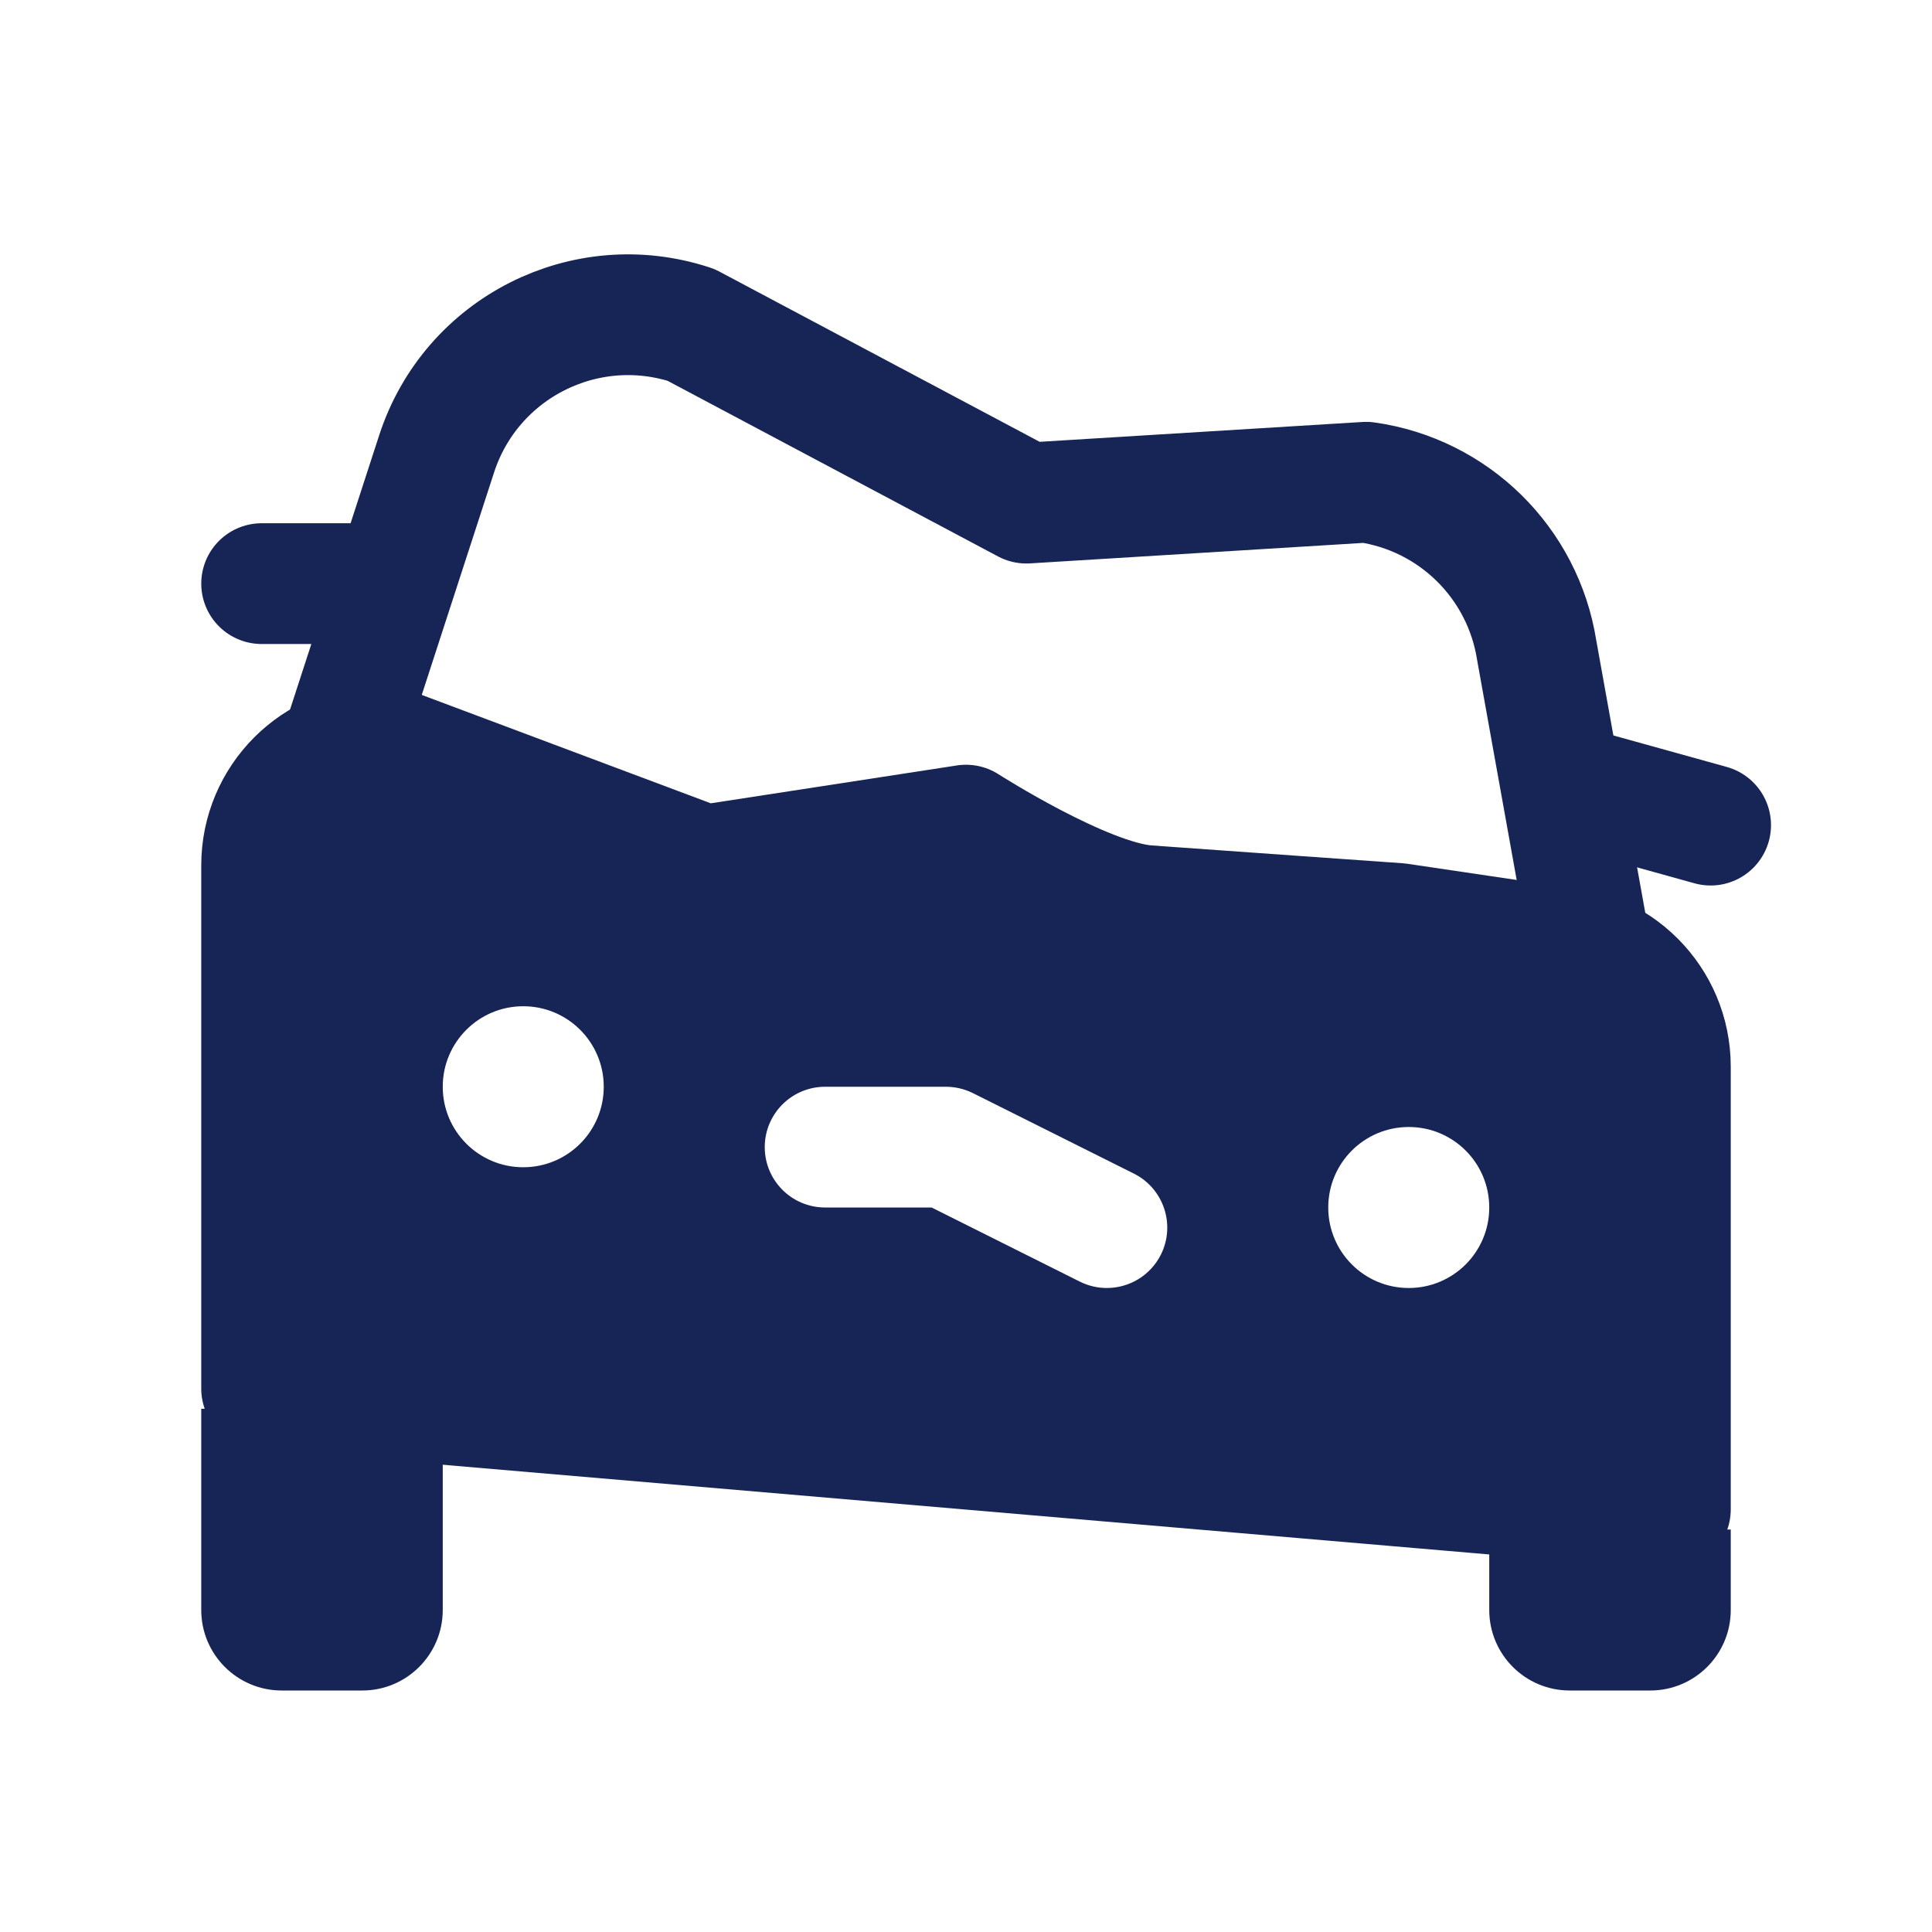
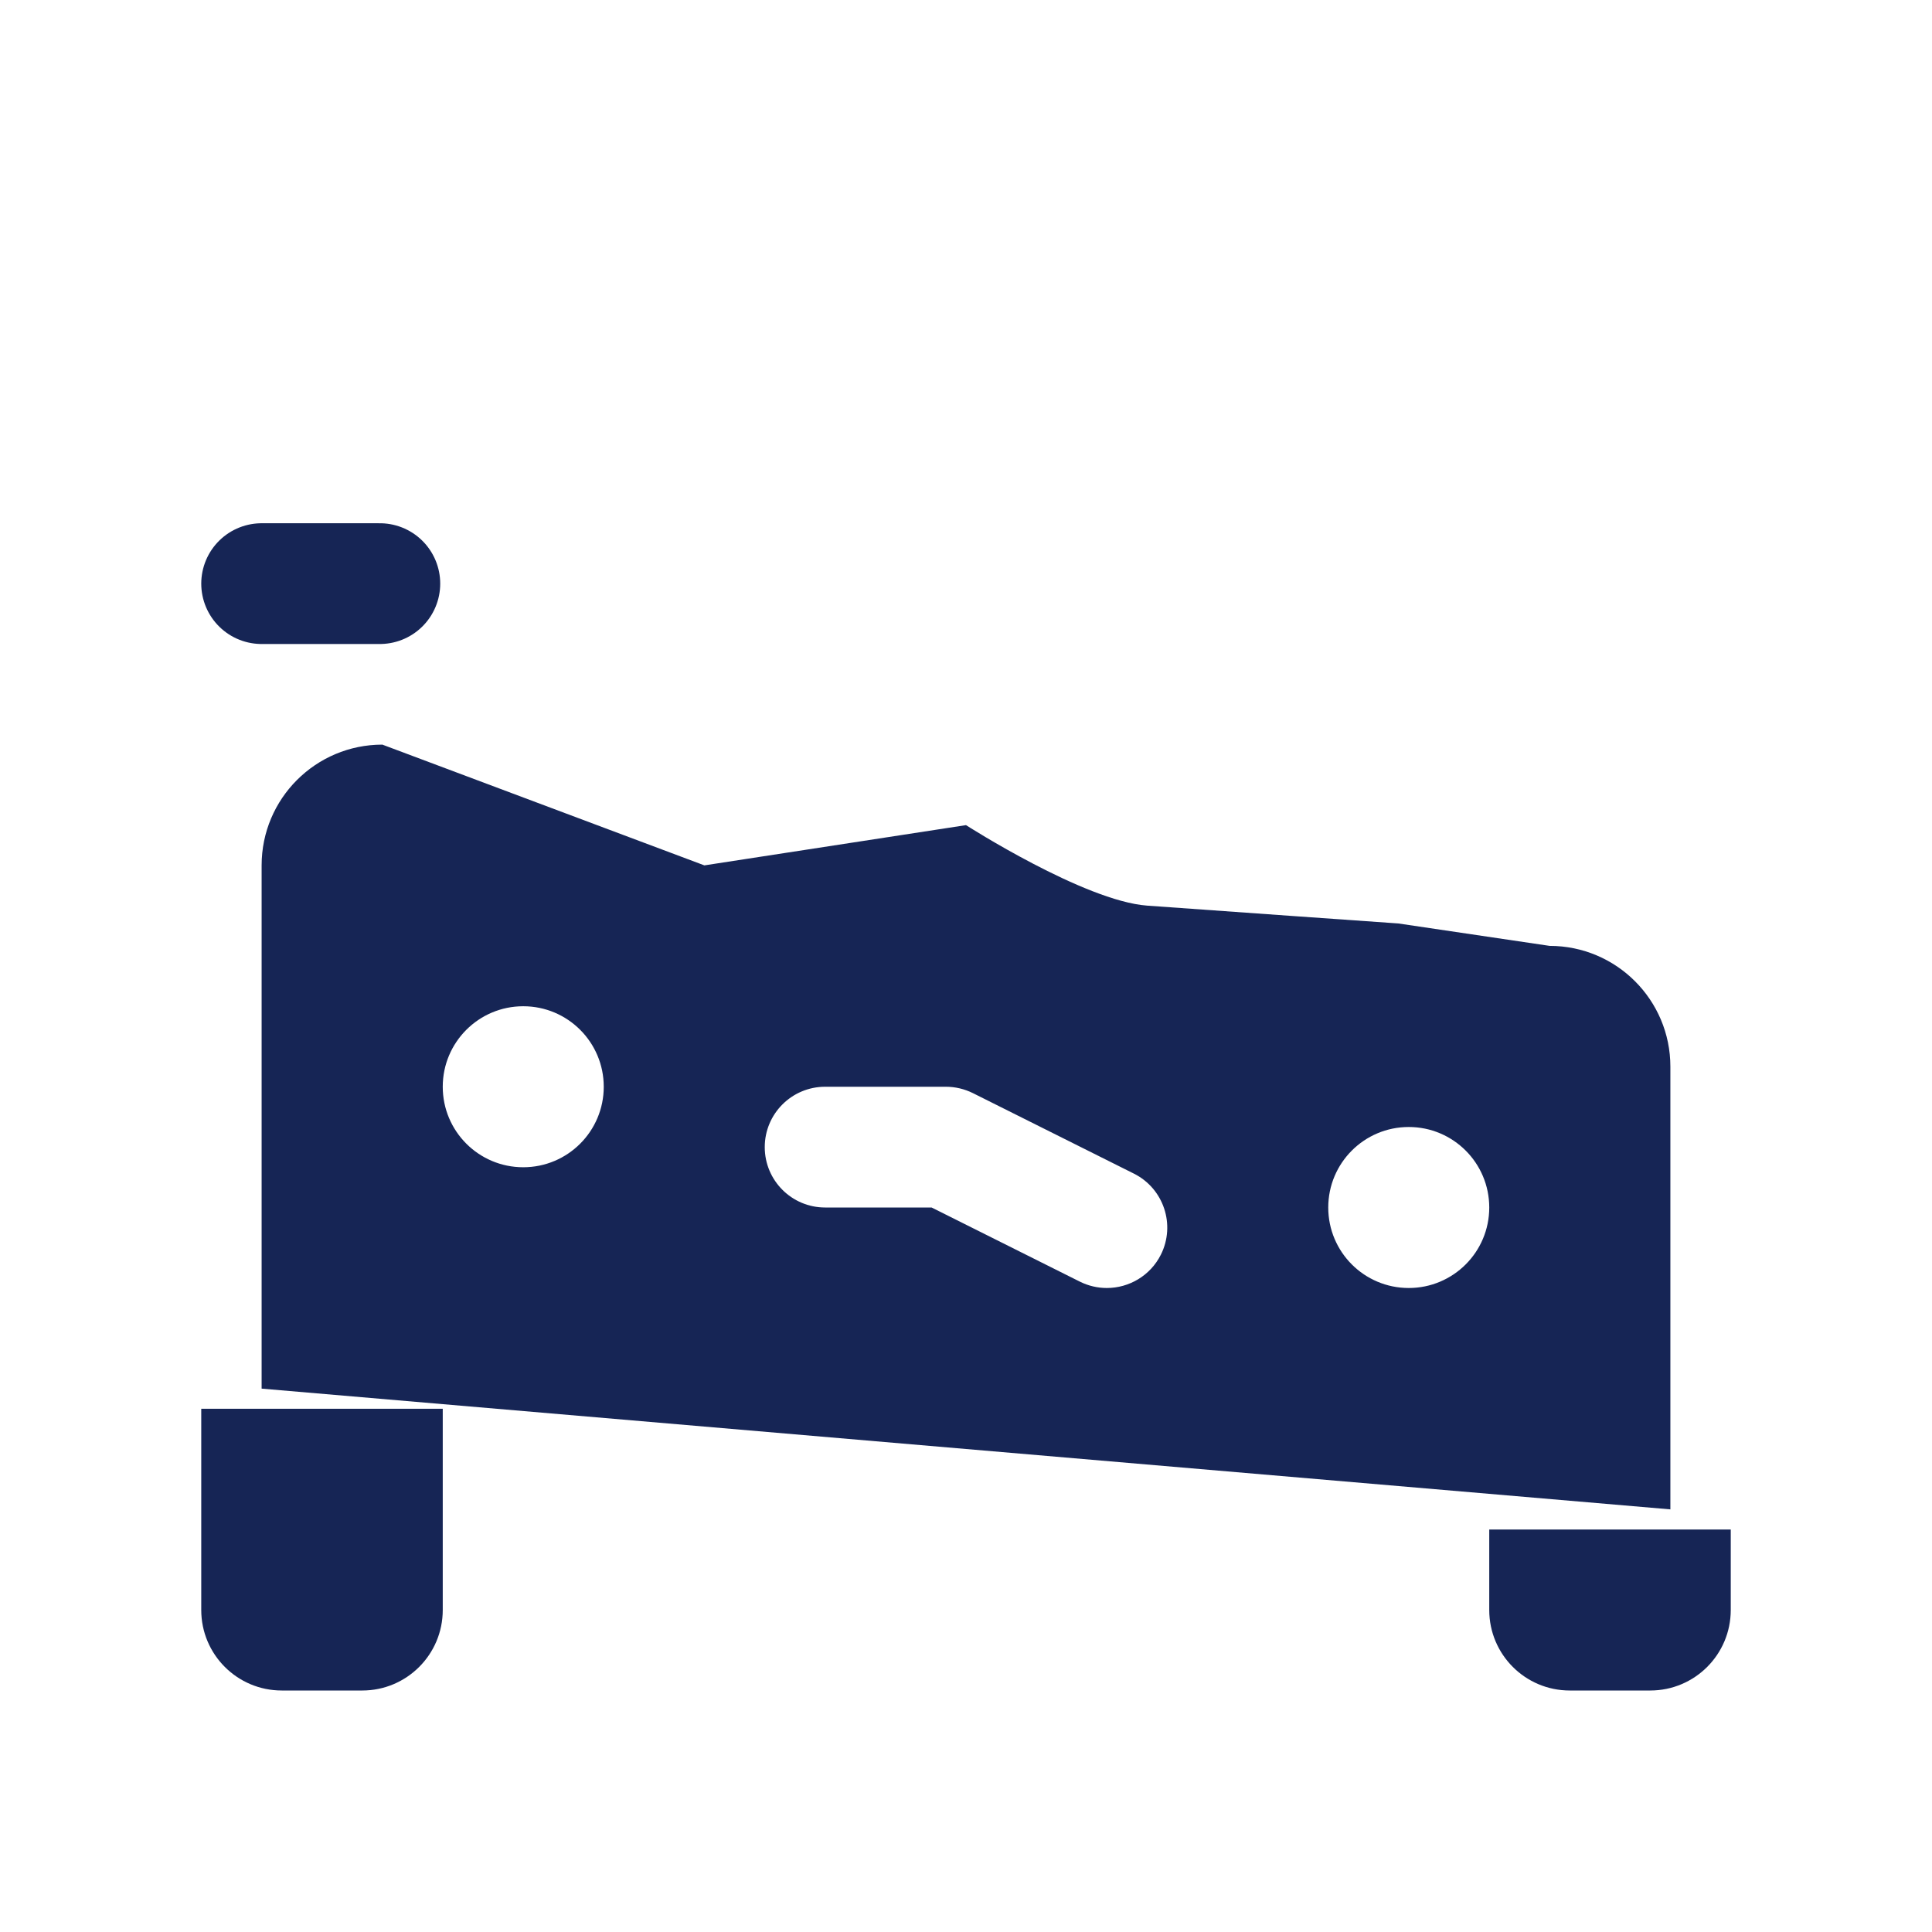
<svg xmlns="http://www.w3.org/2000/svg" viewBox="0 0 48 48" width="144" height="144">
-   <path fill="none" stroke="#162555" stroke-linecap="round" stroke-linejoin="round" stroke-width="3" d="M41.5,37.5l-35-3v-13c0-1.657,1.343-3,3-3l8,3l6.5-1c0,0,2.938,1.885,4.5,2c1.126,0.083,6.24,0.443,6.24,0.443L38.5,23.5 c1.657,0,3,1.343,3,3V37.5z" />
-   <path fill="none" stroke="#162555" stroke-linecap="round" stroke-linejoin="round" stroke-width="3" d="M8.5,18.5l2.348-7.225c0.856-2.634,3.69-4.07,6.321-3.203L25.5,12.5l8.442-0.519c2.174,0.308,3.893,1.999,4.236,4.169L39.5,23.5" />
-   <line x1="38.9" x2="42.5" y1="19.5" y2="20.5" fill="none" stroke="#162555" stroke-linecap="round" stroke-linejoin="round" stroke-width="3" />
  <line x1="6.5" x2="9.437" y1="14.5" y2="14.5" fill="none" stroke="#162555" stroke-linecap="round" stroke-linejoin="round" stroke-width="3" />
  <path d="M43,38h-6v2c0,1.105,0.895,2,2,2h2c1.105,0,2-0.895,2-2V38z" fill="#162555" />
  <path d="M5,35h6v5c0,1.105-0.895,2-2,2H7c-1.105,0-2-0.895-2-2V35z" fill="#162555" />
  <path d="M41.5,37.5l-35-3v-13c0-1.657,1.343-3,3-3l8,3l6.5-1c0,0,2.938,1.885,4.5,2c1.126,0.083,6.24,0.443,6.24,0.443L38.5,23.5 c1.657,0,3,1.343,3,3V37.5z M28.842,31.171c0.37-0.741,0.07-1.642-0.671-2.013l-4-2C23.962,27.055,23.733,27,23.5,27h-3 c-0.829,0-1.5,0.672-1.5,1.5s0.671,1.5,1.5,1.5h2.646l3.683,1.842C27.044,31.949,27.273,32,27.499,32 C28.049,32,28.579,31.696,28.842,31.171z M35,28c-1.105,0-2,0.895-2,2s0.895,2,2,2s2-0.895,2-2S36.105,28,35,28z M13,25 c-1.105,0-2,0.895-2,2s0.895,2,2,2s2-0.895,2-2S14.105,25,13,25z" fill="#162555" />
</svg>